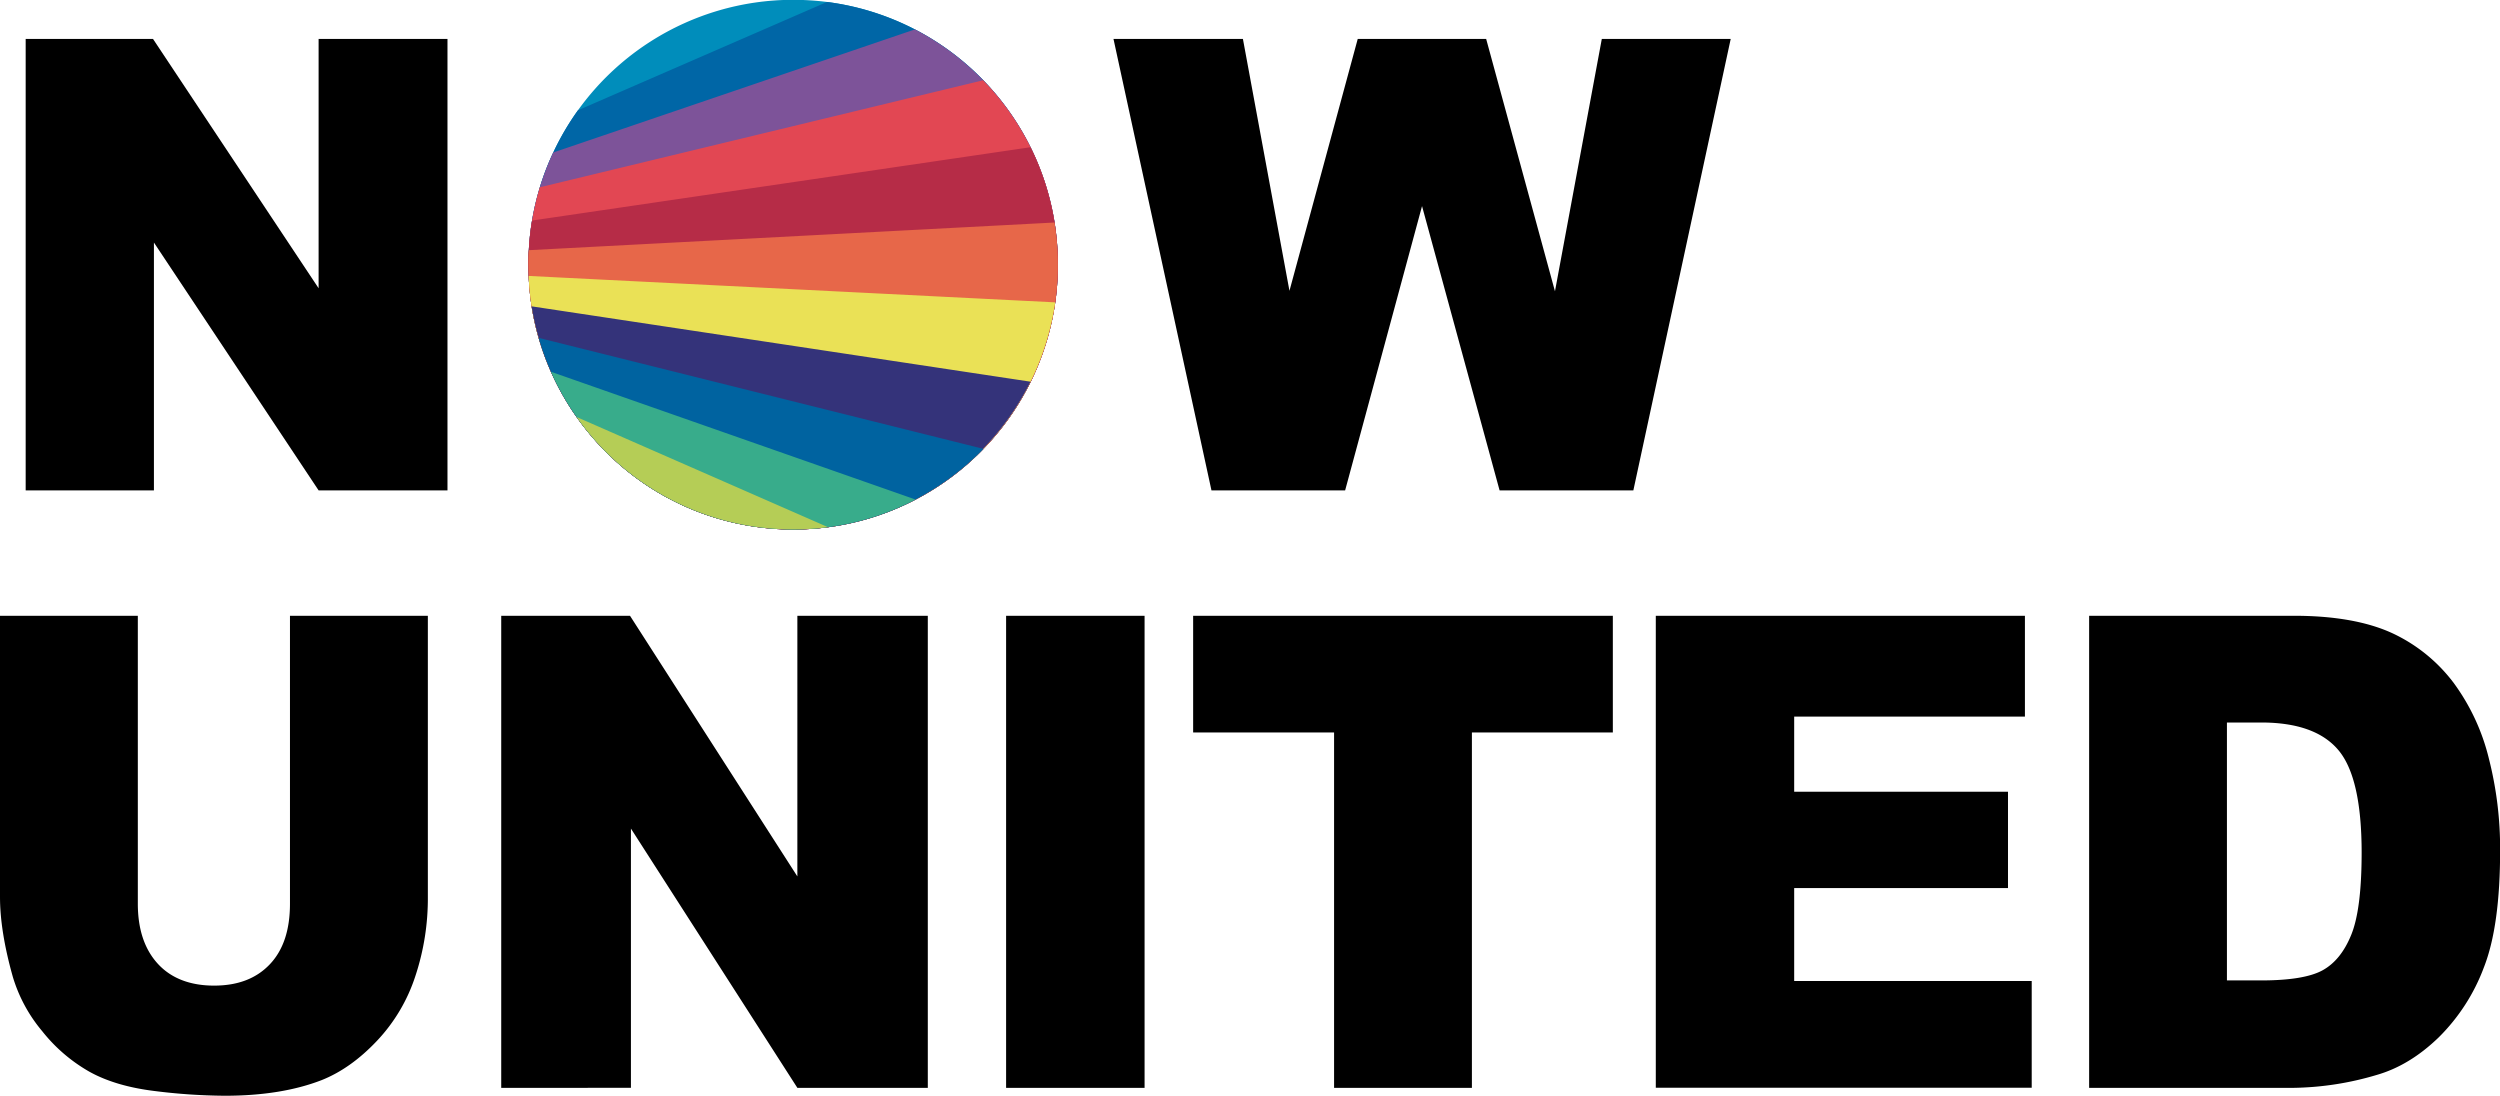
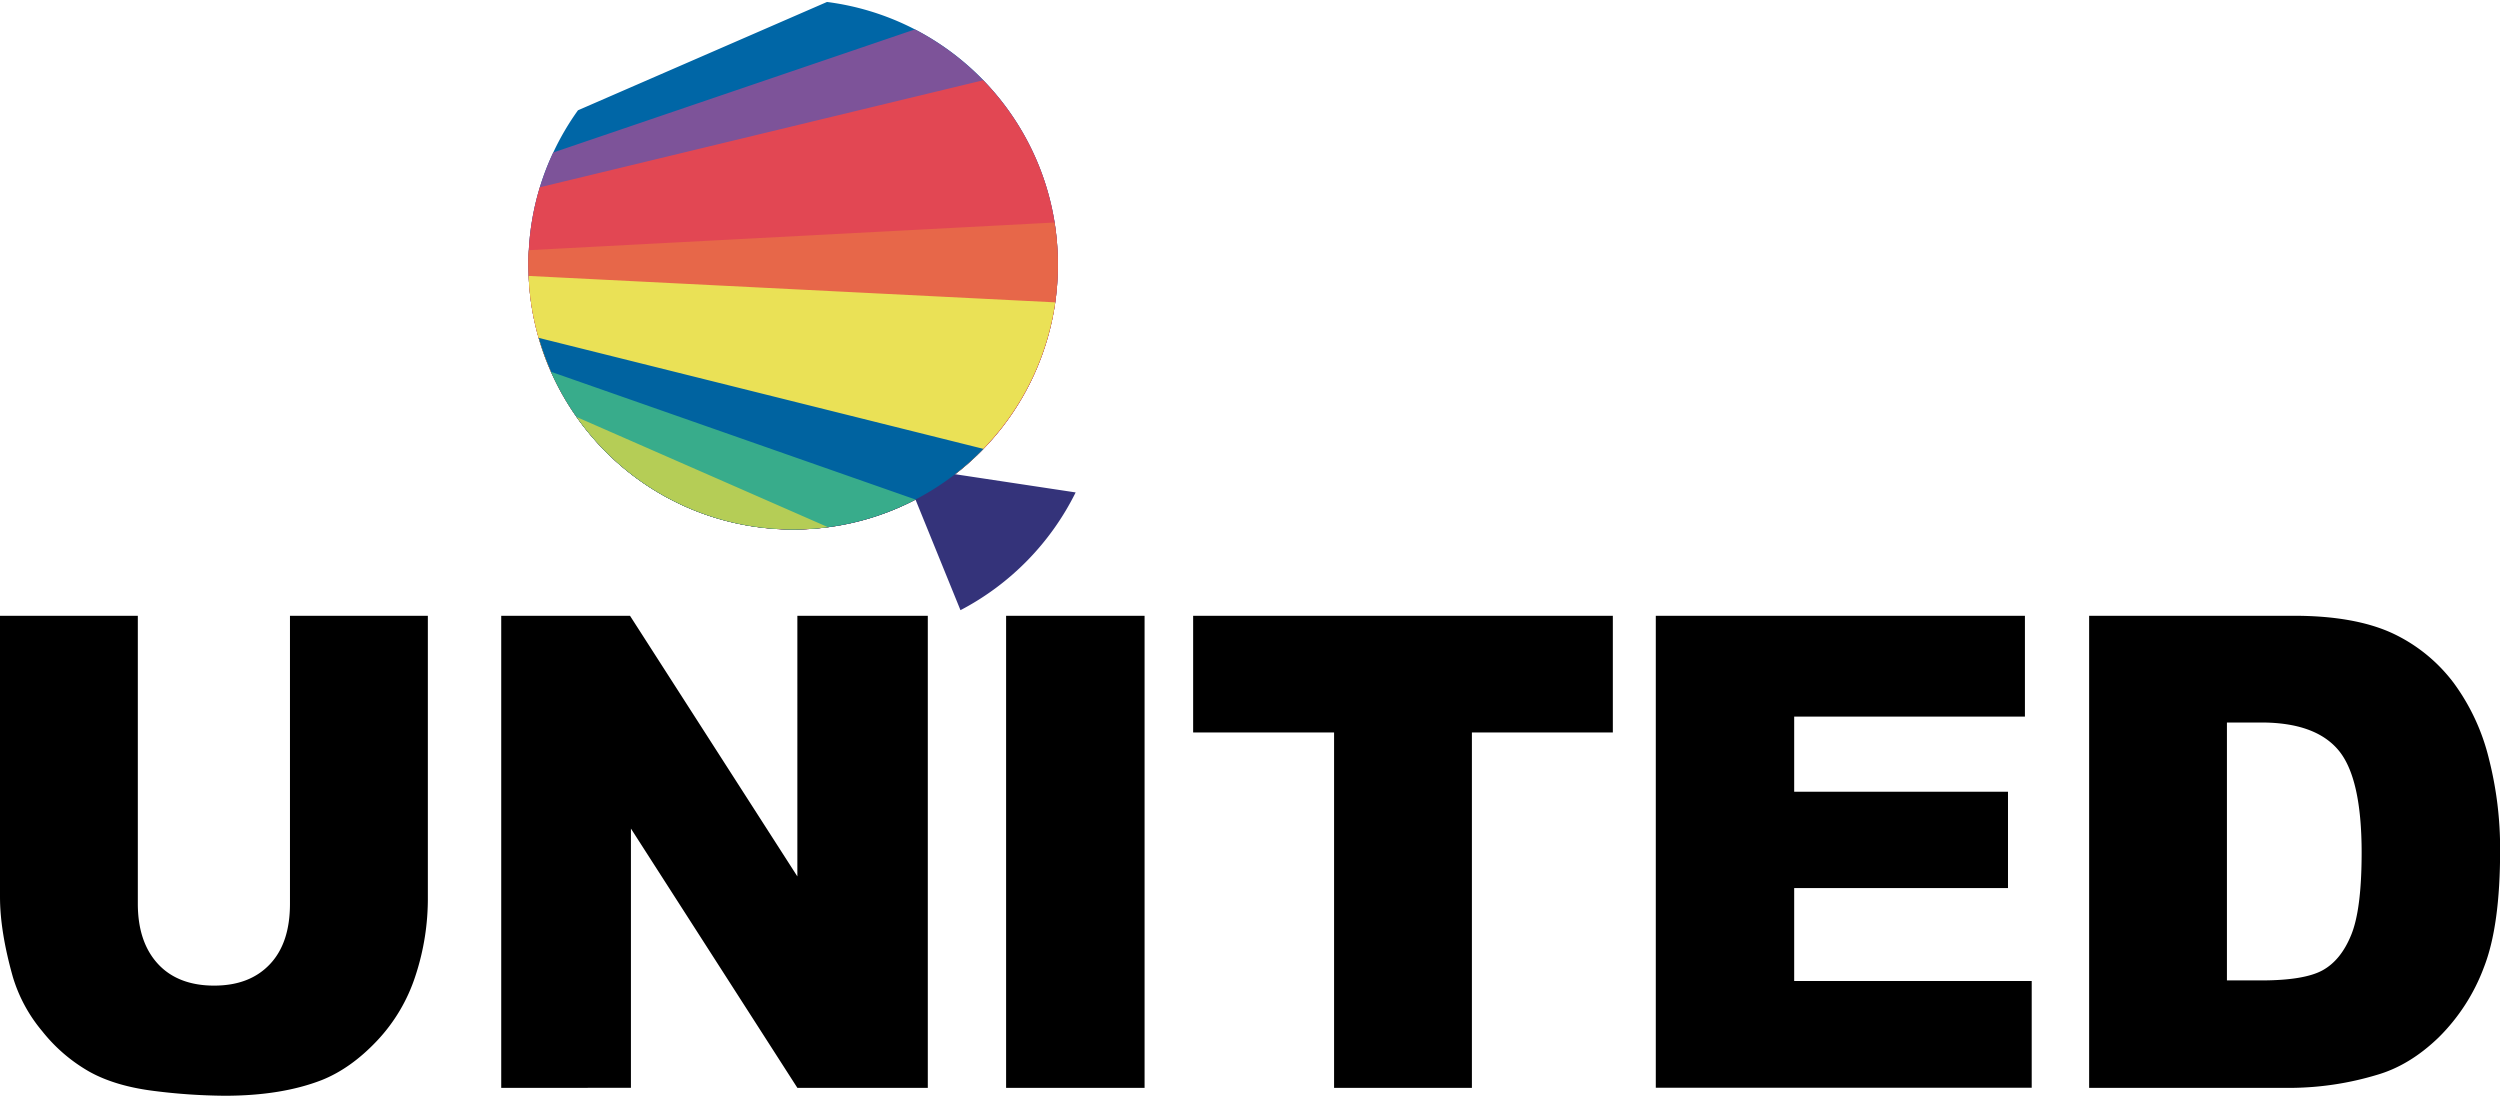
<svg xmlns="http://www.w3.org/2000/svg" viewBox="0 0 843.28 369.6">
  <title>now-united-52</title>
-   <polygon points="8.66 13.13 51.61 13.13 107.47 97.23 107.47 13.13 150.94 13.13 150.94 165.41 107.47 165.41 51.92 81.81 51.92 165.41 8.66 165.41 8.66 13.13" />
-   <polygon points="375.59 13.13 419.25 13.13 434.95 98.1 457.98 13.13 501.3 13.13 524.51 98.25 540.31 13.13 583.79 13.13 550.95 165.41 505.83 165.41 479.67 69.52 453.73 165.41 408.64 165.41 375.59 13.13" />
  <path d="M175.49,518.38H222v94.83a83.18,83.18,0,0,1-4.19,26.63,57.78,57.78,0,0,1-13,21.94c-5.93,6.27-12.14,10.64-18.62,13.22q-13.54,5.26-32.55,5.28a198.89,198.89,0,0,1-24-1.62q-13-1.62-21.73-6.45a54.85,54.85,0,0,1-16-13.72A51.34,51.34,0,0,1,82,640.15C79.14,630,77.68,621,77.68,613.21V518.38h46.49v97.1c0,8.69,2.29,15.45,6.79,20.33s10.9,7.32,18.93,7.32,14.25-2.39,18.81-7.2,6.79-11.61,6.79-20.45Zm71.26,0h43.44l56.45,87.91V518.38h44V677.61h-44L290.5,590.16v87.45H246.75Zm170.3,0h46.71V677.61H417.05Zm63.09,0H621.71v39.35H574.17V677.61H527.68V557.73H480.14Zm156.06,0H760.71v34H682.88v25.35H755v32.49H682.88v31.35H763v36H636.2Zm146.17,0h69.17c13.59,0,24.64,2,33,5.83a54.85,54.85,0,0,1,20.82,16.85,71.65,71.65,0,0,1,11.86,25.54A122.9,122.9,0,0,1,921,597.45c0,17-1.8,30.19-5.49,39.57a65.3,65.3,0,0,1-15.24,23.58c-6.55,6.33-13.5,10.55-21,12.69a102.73,102.73,0,0,1-27.71,4.32H782.37Zm46.48,36v87h11.43q14.61,0,20.82-3.41T870.78,626q3.5-8.56,3.51-27.68,0-25.27-7.82-34.6t-26-9.34Z" transform="translate(-77.68 -310.67)" />
-   <path d="M434.51,400a90.37,90.37,0,0,1-.89,12.72,89.27,89.27,0,0,1-76.69,75.8,90.44,90.44,0,0,1-11.71.76,89.17,89.17,0,0,1-73-37.89A88.94,88.94,0,0,1,257,414a90.75,90.75,0,0,1-1-10.25c0-1.26-.08-2.53-.08-3.81,0-1.64,0-3.27.14-4.88a85.7,85.7,0,0,1,1.09-10,89.27,89.27,0,0,1,2.63-11.22,86.42,86.42,0,0,1,4.52-11.73,89.33,89.33,0,0,1,80.9-51.5,91.26,91.26,0,0,1,11.41.72,89.26,89.26,0,0,1,76.76,74.36A89.84,89.84,0,0,1,434.51,400Z" transform="translate(-77.68 -310.67)" fill="#008dbb" />
  <path d="M434.51,400a90.37,90.37,0,0,1-.89,12.72,89.27,89.27,0,0,1-76.69,75.8,90.44,90.44,0,0,1-11.71.76,89.17,89.17,0,0,1-73-37.89A88.94,88.94,0,0,1,257,414a90.75,90.75,0,0,1-1-10.25c0-1.26-.08-2.53-.08-3.81,0-1.64,0-3.27.14-4.88a85.7,85.7,0,0,1,1.09-10,89.27,89.27,0,0,1,2.63-11.22,86.42,86.42,0,0,1,4.52-11.73,88.75,88.75,0,0,1,8.34-14.24l84-36.54a89.26,89.26,0,0,1,76.76,74.36A89.84,89.84,0,0,1,434.51,400Z" transform="translate(-77.68 -310.67)" fill="#0066a6" />
  <path d="M434.51,400a90.37,90.37,0,0,1-.89,12.72,89.27,89.27,0,0,1-76.69,75.8,90.44,90.44,0,0,1-11.71.76,89.17,89.17,0,0,1-73-37.89A88.94,88.94,0,0,1,257,414a90.75,90.75,0,0,1-1-10.25c0-1.26-.08-2.53-.08-3.81,0-1.64,0-3.27.14-4.88a85.7,85.7,0,0,1,1.09-10,89.27,89.27,0,0,1,2.63-11.22,86.42,86.42,0,0,1,4.52-11.73l122-41.52a89.67,89.67,0,0,1,39,39.74,88.4,88.4,0,0,1,8.1,25.36A89.84,89.84,0,0,1,434.51,400Z" transform="translate(-77.68 -310.67)" fill="#7d5399" />
  <path d="M434.51,400a90.37,90.37,0,0,1-.89,12.72,89.27,89.27,0,0,1-76.69,75.8,90.44,90.44,0,0,1-11.71.76,89.17,89.17,0,0,1-73-37.89A88.94,88.94,0,0,1,257,414a90.75,90.75,0,0,1-1-10.25c0-1.26-.08-2.53-.08-3.81,0-1.64,0-3.27.14-4.88a85.7,85.7,0,0,1,1.09-10,89.27,89.27,0,0,1,2.63-11.22l149.53-36.09a89.46,89.46,0,0,1,16,22.58,88.4,88.4,0,0,1,8.1,25.36A89.84,89.84,0,0,1,434.51,400Z" transform="translate(-77.68 -310.67)" fill="#e24753" />
-   <path d="M434.51,400a90.37,90.37,0,0,1-.89,12.72,89.27,89.27,0,0,1-76.69,75.8,90.44,90.44,0,0,1-11.71.76,89.17,89.17,0,0,1-73-37.89A88.94,88.94,0,0,1,257,414a90.75,90.75,0,0,1-1-10.25c0-1.26-.08-2.53-.08-3.81,0-1.64,0-3.27.14-4.88a85.7,85.7,0,0,1,1.09-10l168.12-24.73a88.4,88.4,0,0,1,8.1,25.36A89.84,89.84,0,0,1,434.51,400Z" transform="translate(-77.68 -310.67)" fill="#b62c47" />
  <path d="M434.51,400a90.37,90.37,0,0,1-.89,12.72,89.27,89.27,0,0,1-76.69,75.8,90.44,90.44,0,0,1-11.71.76,89.17,89.17,0,0,1-73-37.89A88.94,88.94,0,0,1,257,414a90.75,90.75,0,0,1-1-10.25c0-1.26-.08-2.53-.08-3.81,0-1.64,0-3.27.14-4.88l177.31-9.33A89.84,89.84,0,0,1,434.51,400Z" transform="translate(-77.68 -310.67)" fill="#e76749" />
  <path d="M386.48,479.16a88.52,88.52,0,0,1-29.55,9.32,90.44,90.44,0,0,1-11.71.76,89.17,89.17,0,0,1-73-37.89A88.94,88.94,0,0,1,257,414a90.75,90.75,0,0,1-1-10.25l177.6,8.91a89.51,89.51,0,0,1-47.14,66.48Z" transform="translate(-77.68 -310.67)" fill="#eae156" />
-   <path d="M386.48,479.16a88.52,88.52,0,0,1-29.55,9.32,90.44,90.44,0,0,1-11.71.76,89.17,89.17,0,0,1-73-37.89A88.94,88.94,0,0,1,257,414l168.29,25.42a89.75,89.75,0,0,1-38.85,39.72Z" transform="translate(-77.68 -310.67)" fill="#34337a" />
+   <path d="M386.48,479.16a88.52,88.52,0,0,1-29.55,9.32,90.44,90.44,0,0,1-11.71.76,89.17,89.17,0,0,1-73-37.89l168.29,25.42a89.75,89.75,0,0,1-38.85,39.72Z" transform="translate(-77.68 -310.67)" fill="#34337a" />
  <path d="M386.48,479.16a88.52,88.52,0,0,1-29.55,9.32,90.44,90.44,0,0,1-11.71.76,89.17,89.17,0,0,1-73-37.89,88.63,88.63,0,0,1-12.81-26.71l150,37.44A89.33,89.33,0,0,1,386.48,479.16Z" transform="translate(-77.68 -310.67)" fill="#0063a0" />
  <path d="M386.48,479.16a88.52,88.52,0,0,1-29.55,9.32,90.44,90.44,0,0,1-11.71.76,89.17,89.17,0,0,1-73-37.89,88.15,88.15,0,0,1-8.66-15.27Z" transform="translate(-77.68 -310.67)" fill="#38ac8b" />
  <path d="M345.22,489.24a89.17,89.17,0,0,1-73-37.89l84.72,37.13A90.44,90.44,0,0,1,345.22,489.24Z" transform="translate(-77.68 -310.67)" fill="#b5cd56" />
</svg>